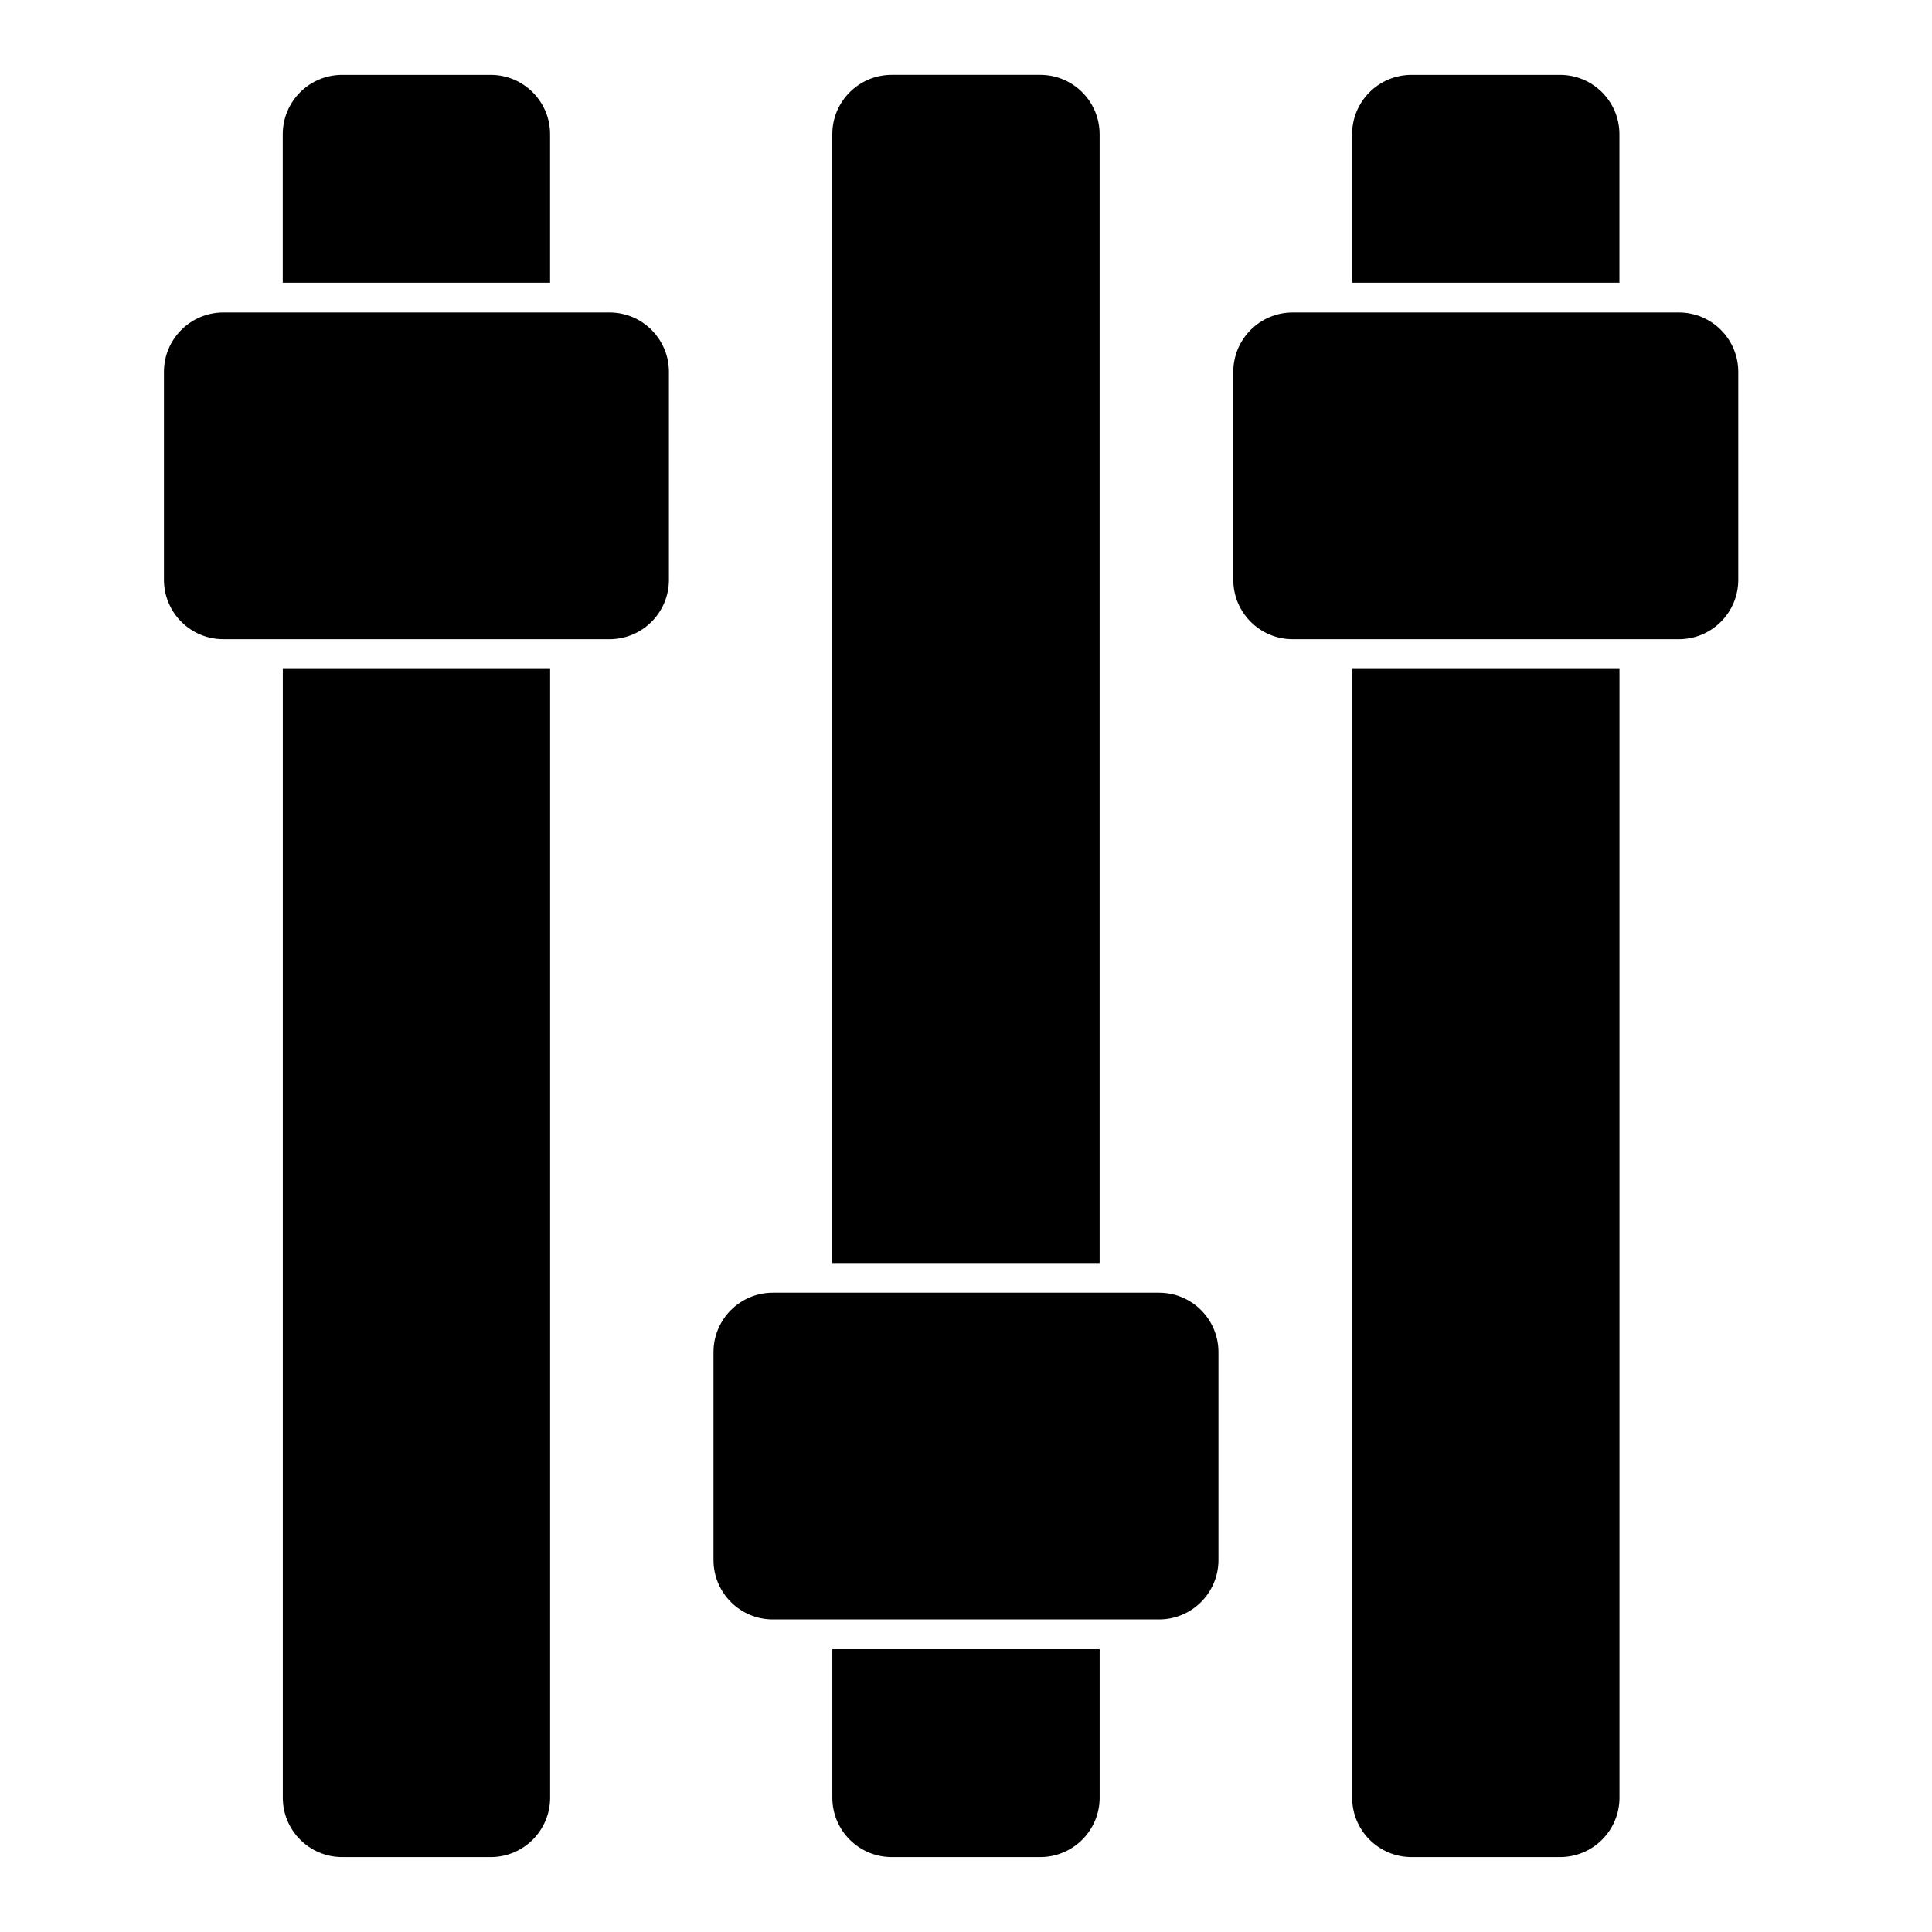
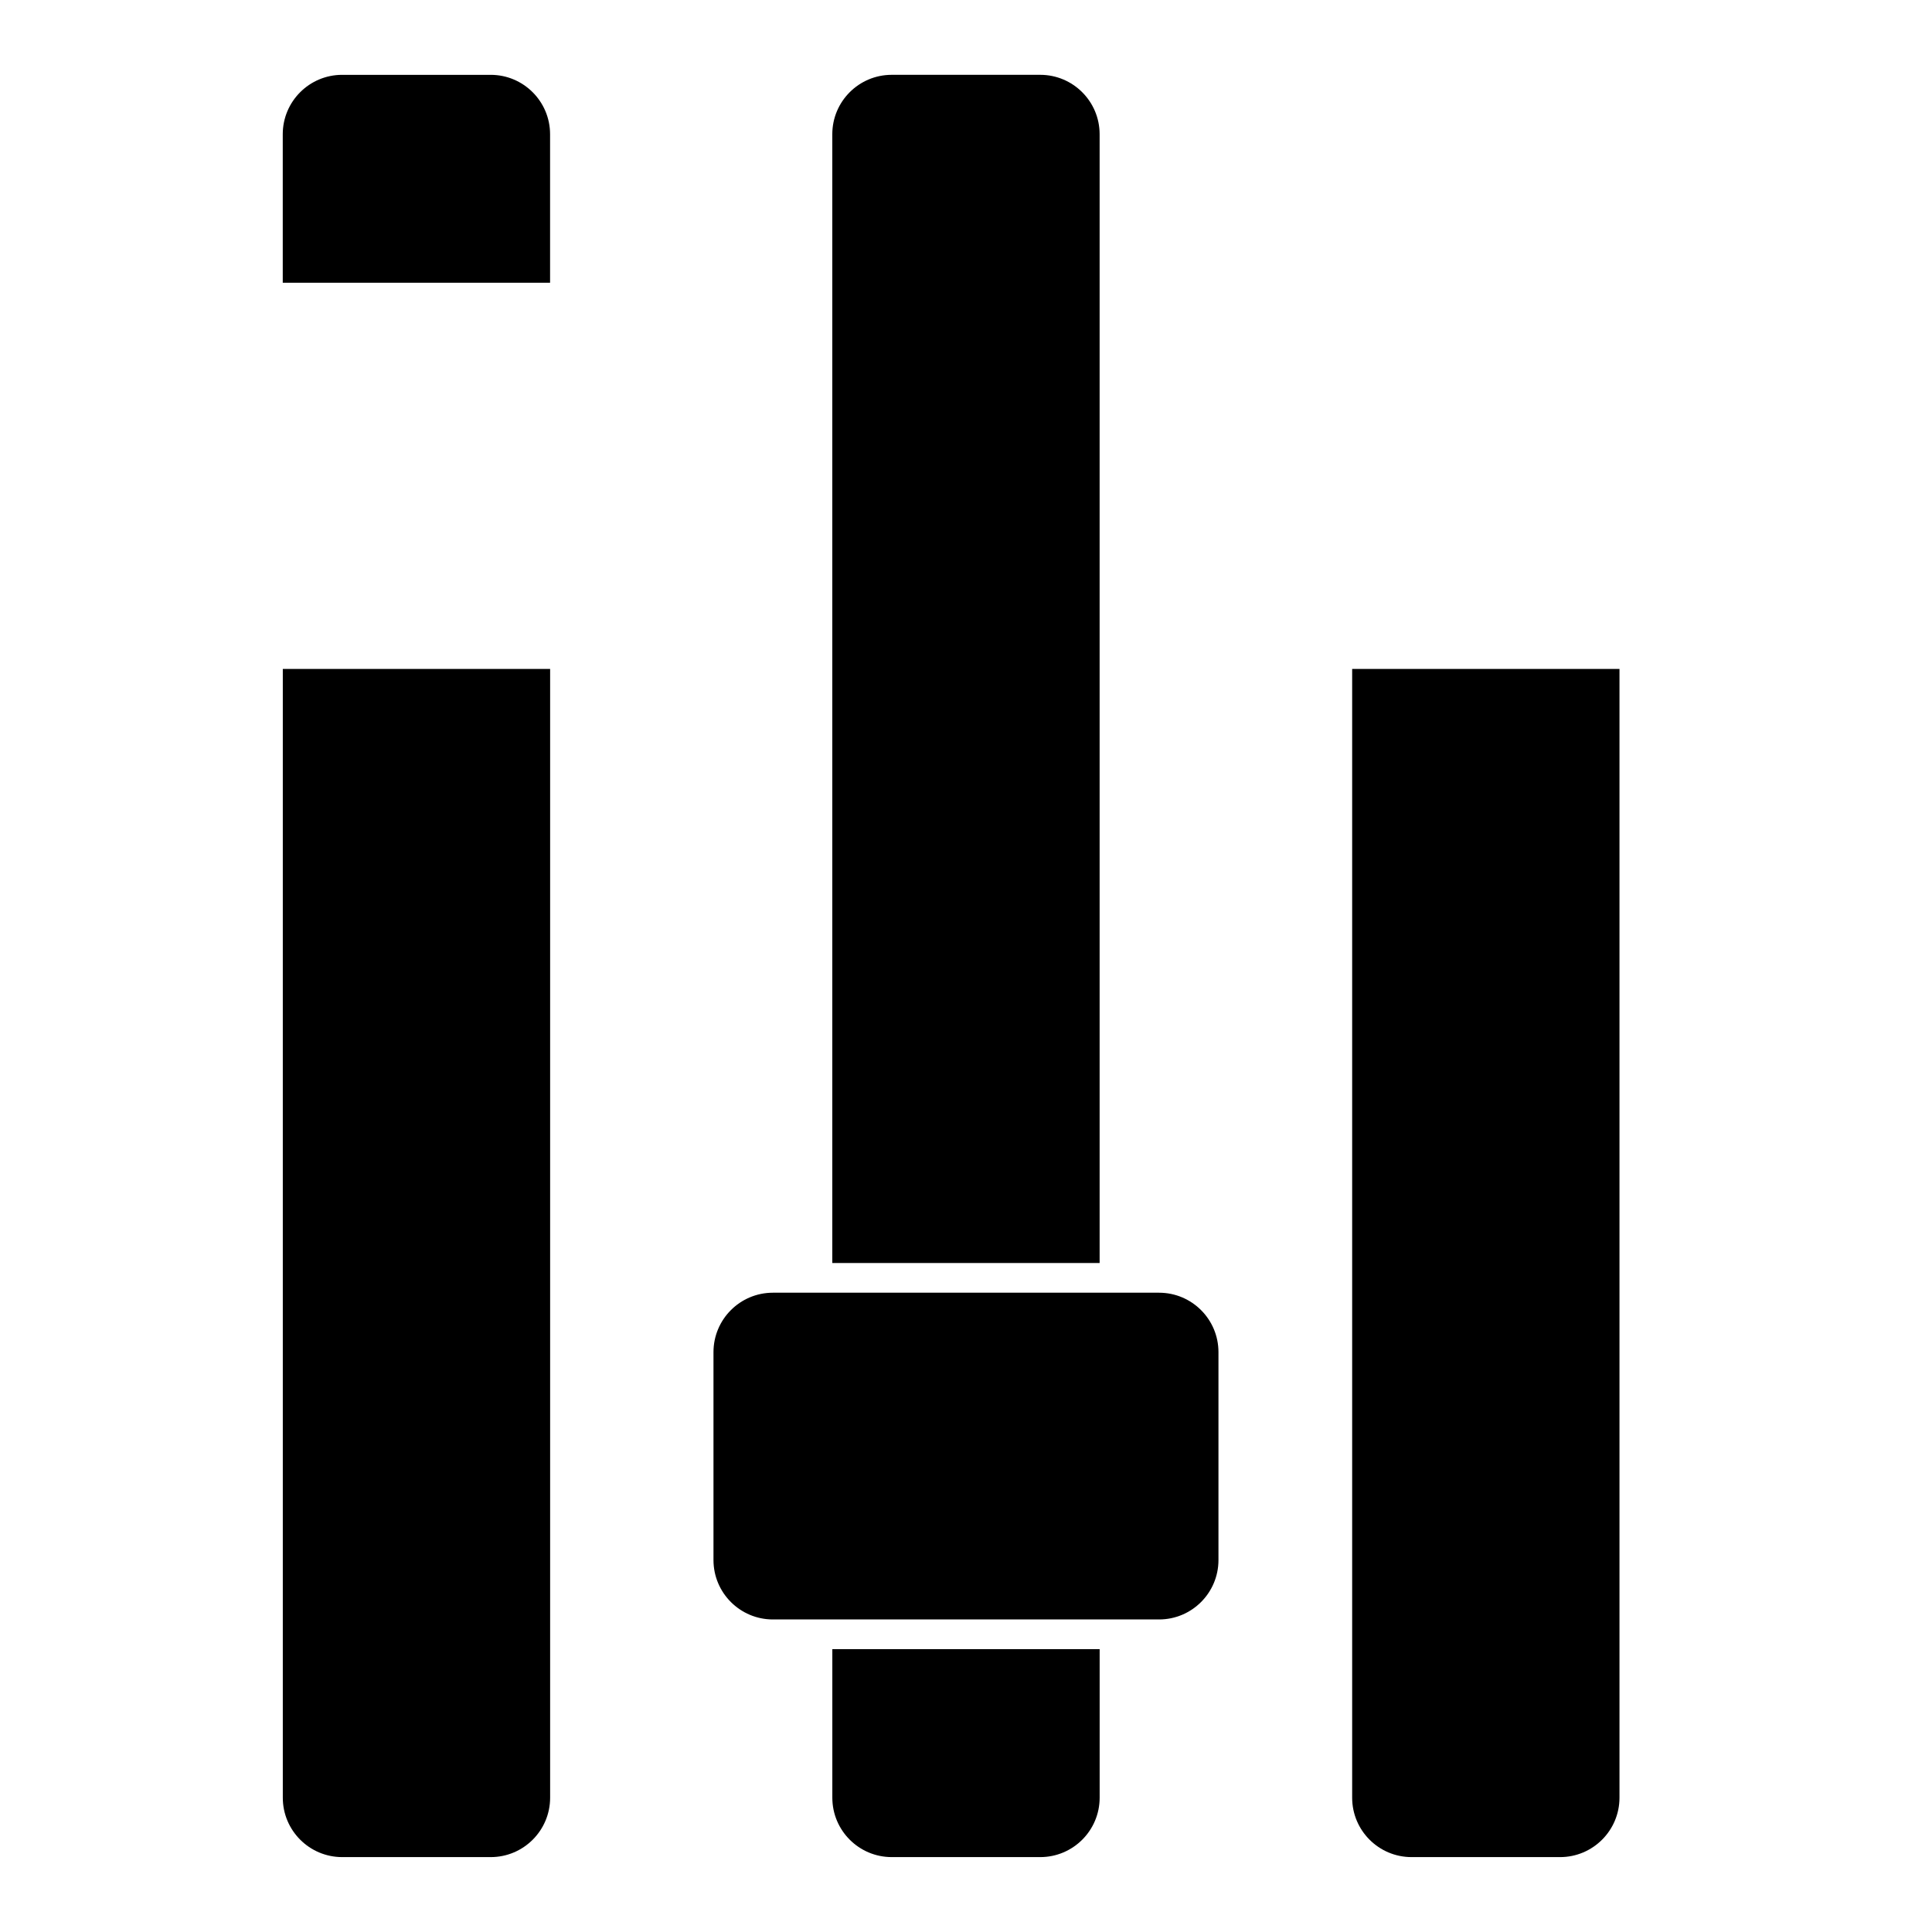
<svg xmlns="http://www.w3.org/2000/svg" fill="#000000" width="800px" height="800px" version="1.1" viewBox="144 144 512 512">
-   <path d="m435.42 581.05v39.359c0 8.691-7.055 15.742-15.742 15.742h-39.359c-8.691 0-15.742-7.055-15.742-15.742v-39.359h70.848zm-145.63-259.78v299.14c0 8.691-7.055 15.742-15.742 15.742h-39.359c-8.691 0-15.742-7.055-15.742-15.742v-299.14h70.848zm283.39 0v299.14c0 8.691-7.055 15.742-15.742 15.742h-39.359c-8.691 0-15.742-7.055-15.742-15.742v-299.14h70.848zm-240.1 236.16c0 8.691 7.055 15.742 15.742 15.742h102.34c8.691 0 15.742-7.055 15.742-15.742v-55.105c0-8.691-7.055-15.742-15.742-15.742h-102.34c-8.691 0-15.742 7.055-15.742 15.742zm31.488-78.719v-299.14c0-8.691 7.055-15.742 15.742-15.742h39.359c8.691 0 15.742 7.055 15.742 15.742v299.14h-70.848zm-43.297-236.16c0-8.691-7.055-15.742-15.742-15.742h-102.34c-8.691 0-15.742 7.055-15.742 15.742v55.105c0 8.691 7.055 15.742 15.742 15.742h102.34c8.691 0 15.742-7.055 15.742-15.742zm283.39 0c0-8.691-7.055-15.742-15.742-15.742h-102.34c-8.691 0-15.742 7.055-15.742 15.742v55.105c0 8.691 7.055 15.742 15.742 15.742h102.34c8.691 0 15.742-7.055 15.742-15.742zm-385.73-23.617v-39.359c0-8.691 7.055-15.742 15.742-15.742h39.359c8.691 0 15.742 7.055 15.742 15.742v39.359h-70.848zm283.39 0v-39.359c0-8.691 7.055-15.742 15.742-15.742h39.359c8.691 0 15.742 7.055 15.742 15.742v39.359h-70.848z" fill-rule="evenodd" />
+   <path d="m435.42 581.05v39.359c0 8.691-7.055 15.742-15.742 15.742h-39.359c-8.691 0-15.742-7.055-15.742-15.742v-39.359h70.848zm-145.63-259.78v299.14c0 8.691-7.055 15.742-15.742 15.742h-39.359c-8.691 0-15.742-7.055-15.742-15.742v-299.14h70.848zm283.39 0v299.14c0 8.691-7.055 15.742-15.742 15.742h-39.359c-8.691 0-15.742-7.055-15.742-15.742v-299.14h70.848zm-240.1 236.16c0 8.691 7.055 15.742 15.742 15.742h102.34c8.691 0 15.742-7.055 15.742-15.742v-55.105c0-8.691-7.055-15.742-15.742-15.742h-102.34c-8.691 0-15.742 7.055-15.742 15.742zm31.488-78.719v-299.14c0-8.691 7.055-15.742 15.742-15.742h39.359c8.691 0 15.742 7.055 15.742 15.742v299.14h-70.848zm-43.297-236.16c0-8.691-7.055-15.742-15.742-15.742h-102.34c-8.691 0-15.742 7.055-15.742 15.742v55.105c0 8.691 7.055 15.742 15.742 15.742h102.34c8.691 0 15.742-7.055 15.742-15.742zc0-8.691-7.055-15.742-15.742-15.742h-102.34c-8.691 0-15.742 7.055-15.742 15.742v55.105c0 8.691 7.055 15.742 15.742 15.742h102.34c8.691 0 15.742-7.055 15.742-15.742zm-385.73-23.617v-39.359c0-8.691 7.055-15.742 15.742-15.742h39.359c8.691 0 15.742 7.055 15.742 15.742v39.359h-70.848zm283.39 0v-39.359c0-8.691 7.055-15.742 15.742-15.742h39.359c8.691 0 15.742 7.055 15.742 15.742v39.359h-70.848z" fill-rule="evenodd" />
</svg>